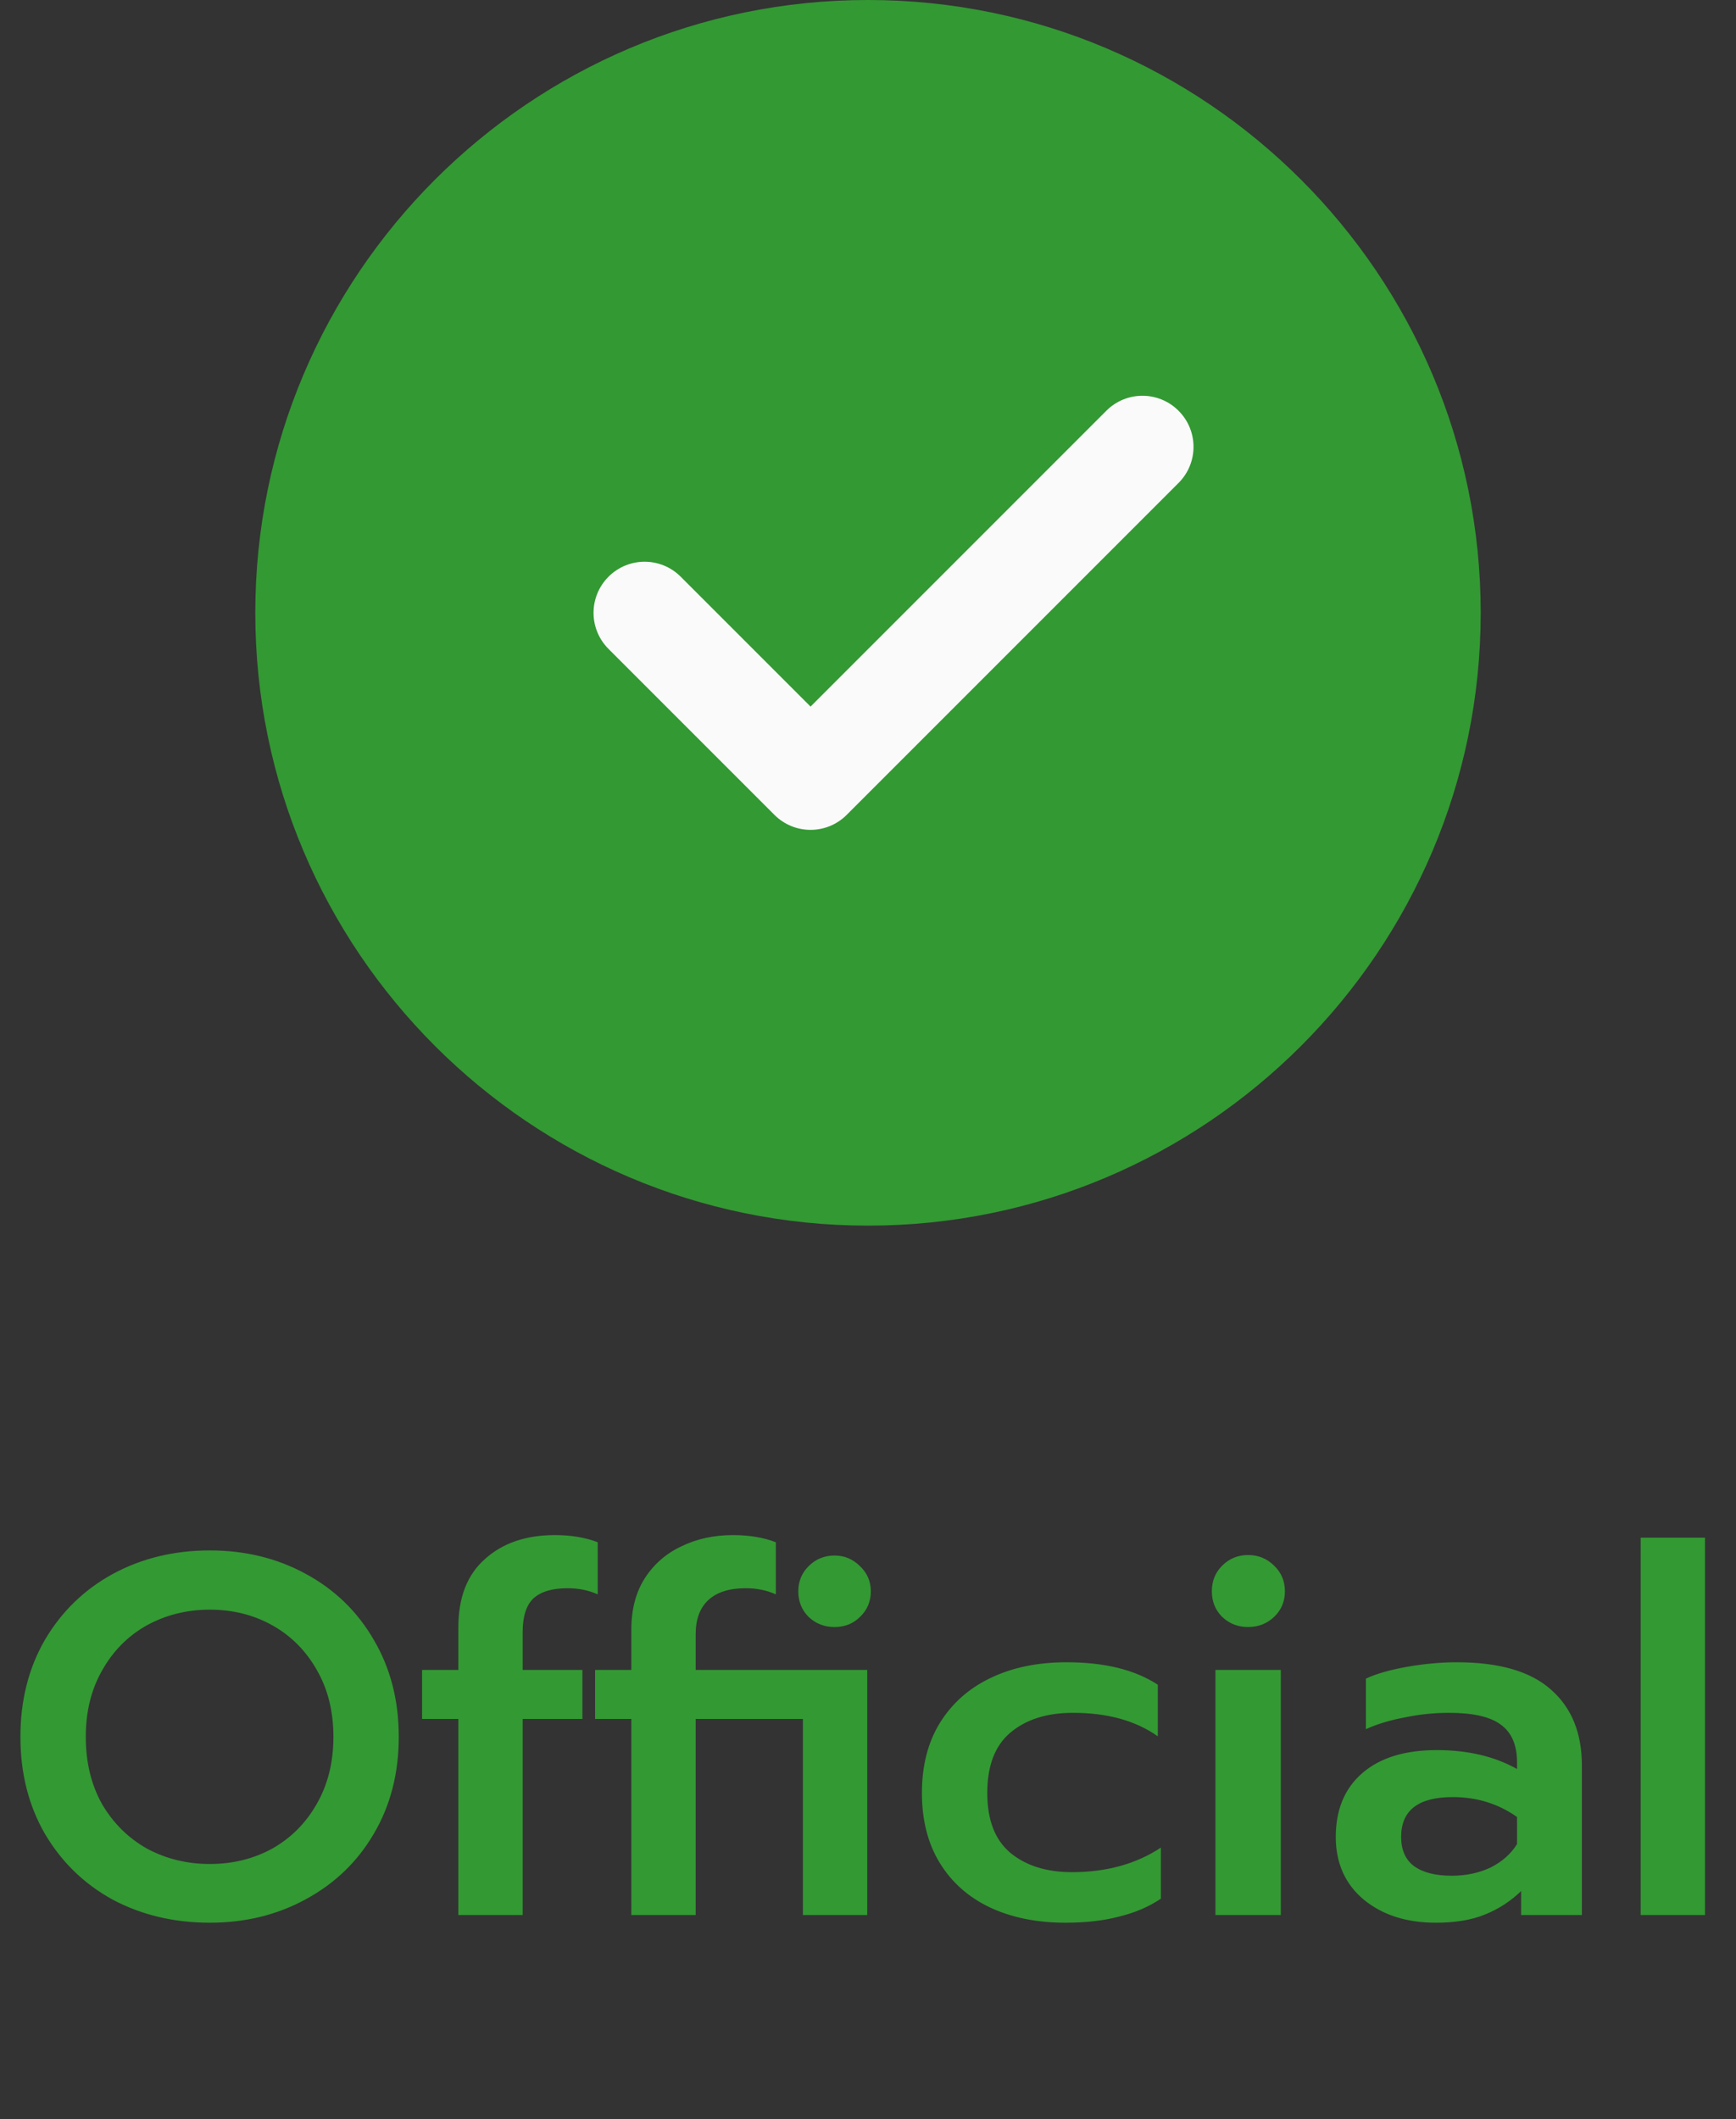
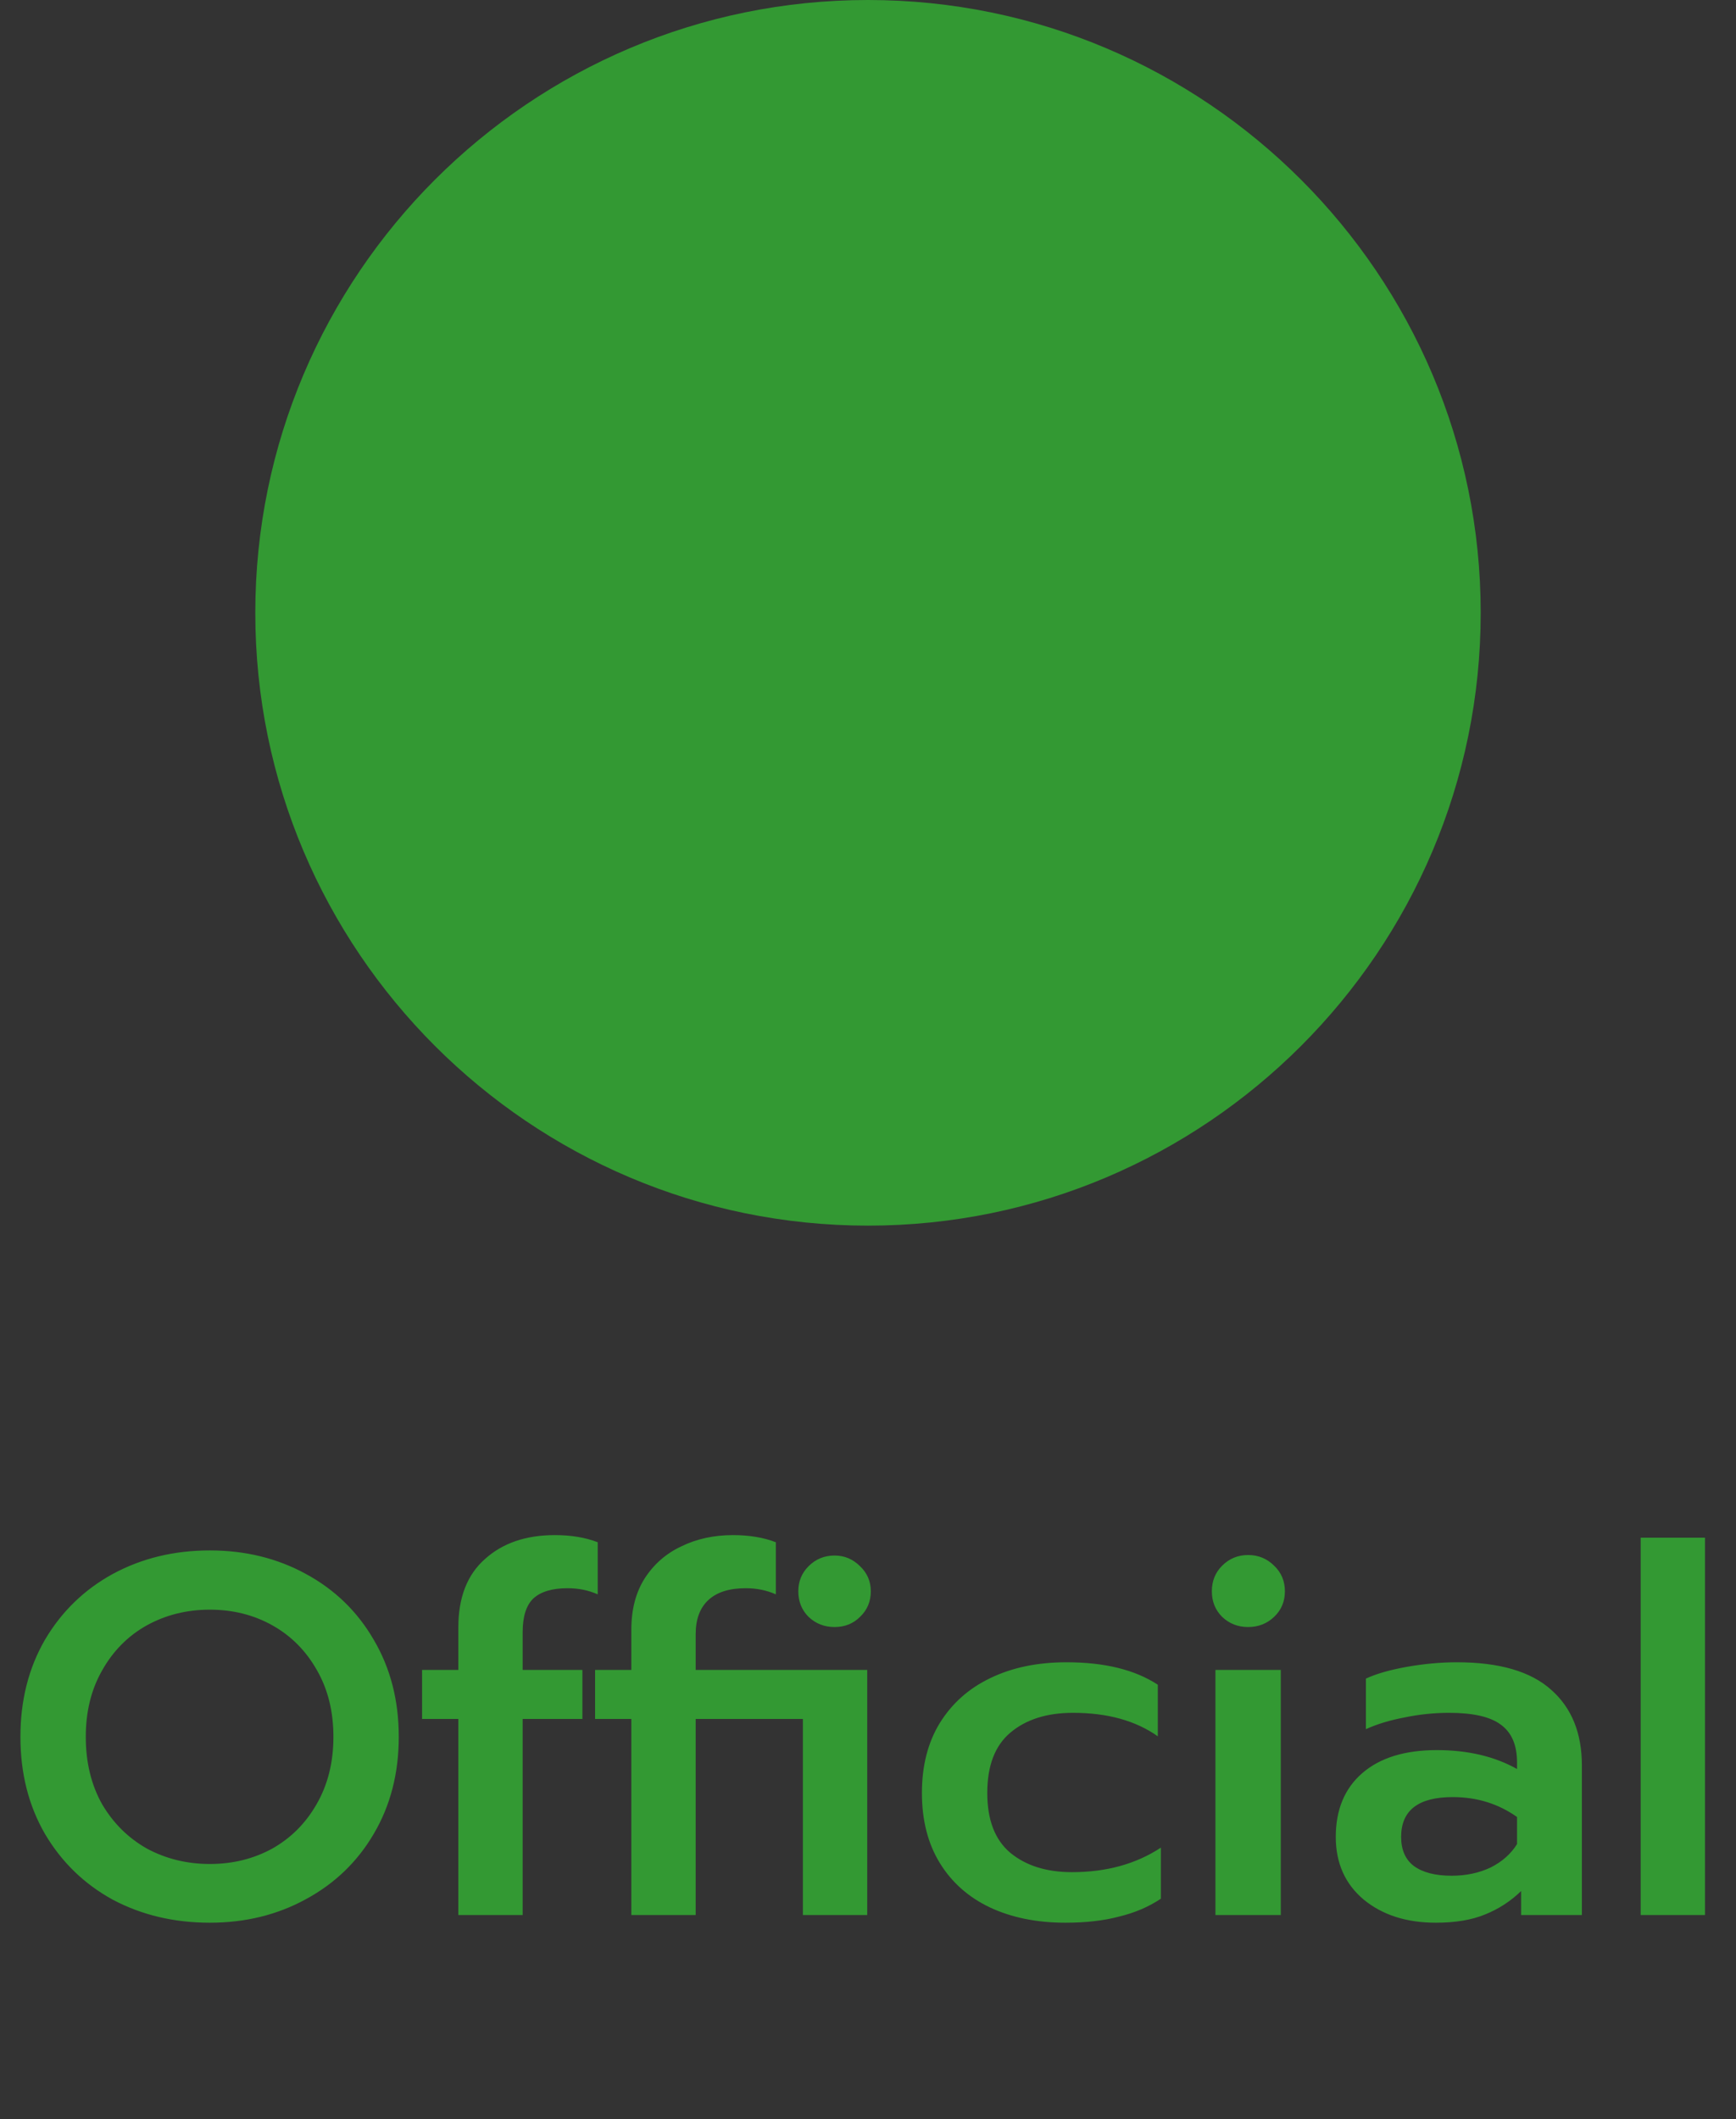
<svg xmlns="http://www.w3.org/2000/svg" width="68" height="83" viewBox="0 0 68 83" fill="none">
  <rect x="0" y="0" width="68" height="83" fill="#333333" stroke="none" />
  <path d="M8.22 75.3C6.82 75.3 5.553 75 4.42 74.4C3.3 73.787 2.413 72.927 1.76 71.82C1.12 70.713 0.8 69.447 0.8 68.02C0.8 66.593 1.12 65.327 1.76 64.22C2.413 63.113 3.3 62.253 4.42 61.64C5.553 61.027 6.82 60.72 8.22 60.72C9.607 60.72 10.86 61.027 11.98 61.64C13.113 62.253 14 63.113 14.64 64.22C15.293 65.327 15.62 66.593 15.62 68.02C15.62 69.447 15.293 70.713 14.64 71.82C14 72.913 13.113 73.767 11.98 74.38C10.86 74.993 9.607 75.3 8.22 75.3ZM8.22 73C9.113 73 9.927 72.8 10.66 72.4C11.393 71.987 11.973 71.407 12.4 70.66C12.84 69.9 13.06 69.02 13.06 68.02C13.06 67.033 12.847 66.167 12.42 65.42C11.993 64.66 11.413 64.073 10.68 63.66C9.947 63.247 9.127 63.04 8.22 63.04C7.313 63.04 6.487 63.247 5.74 63.66C5.007 64.073 4.427 64.66 4 65.42C3.573 66.167 3.36 67.033 3.36 68.02C3.36 69.02 3.573 69.9 4 70.66C4.44 71.407 5.027 71.987 5.76 72.4C6.507 72.8 7.327 73 8.22 73ZM17.953 67.32H16.533V65.4H17.953V63.74C17.953 62.567 18.299 61.673 18.993 61.06C19.686 60.433 20.599 60.12 21.733 60.12C22.373 60.12 22.933 60.213 23.413 60.4V62.44C23.053 62.28 22.66 62.2 22.233 62.2C21.633 62.2 21.186 62.333 20.893 62.6C20.613 62.867 20.473 63.307 20.473 63.92V65.4H22.813V67.32H20.473V75H17.953V67.32ZM24.73 67.32H23.31V65.4H24.73V63.82C24.73 63.033 24.904 62.367 25.25 61.82C25.61 61.26 26.09 60.84 26.69 60.56C27.29 60.267 27.963 60.12 28.71 60.12C29.35 60.12 29.91 60.213 30.39 60.4V62.44C30.03 62.28 29.637 62.2 29.21 62.2C28.57 62.2 28.084 62.353 27.75 62.66C27.417 62.967 27.25 63.413 27.25 64V65.4H33.97V75H31.45V67.32H27.25V75H24.73V67.32ZM32.69 63.72C32.29 63.72 31.95 63.587 31.67 63.32C31.404 63.053 31.27 62.72 31.27 62.32C31.27 61.933 31.404 61.607 31.67 61.34C31.95 61.06 32.29 60.92 32.69 60.92C33.077 60.92 33.41 61.06 33.69 61.34C33.97 61.607 34.11 61.933 34.11 62.32C34.11 62.72 33.97 63.053 33.69 63.32C33.423 63.587 33.09 63.72 32.69 63.72ZM41.733 75.3C40.612 75.3 39.626 75.1 38.773 74.7C37.932 74.3 37.279 73.72 36.812 72.96C36.346 72.2 36.112 71.287 36.112 70.22C36.112 69.153 36.346 68.24 36.812 67.48C37.292 66.707 37.953 66.12 38.792 65.72C39.646 65.307 40.639 65.1 41.773 65.1C43.266 65.1 44.459 65.393 45.352 65.98V68C44.486 67.387 43.379 67.08 42.032 67.08C41.006 67.08 40.186 67.34 39.572 67.86C38.972 68.367 38.672 69.153 38.672 70.22C38.672 71.273 38.972 72.053 39.572 72.56C40.186 73.067 40.992 73.32 41.992 73.32C43.339 73.32 44.499 73 45.472 72.36V74.36C44.992 74.68 44.446 74.913 43.833 75.06C43.233 75.22 42.532 75.3 41.733 75.3ZM48.889 63.72C48.489 63.72 48.15 63.587 47.87 63.32C47.603 63.053 47.469 62.72 47.469 62.32C47.469 61.92 47.603 61.587 47.87 61.32C48.15 61.04 48.489 60.9 48.889 60.9C49.289 60.9 49.63 61.04 49.91 61.32C50.19 61.587 50.33 61.92 50.33 62.32C50.33 62.72 50.19 63.053 49.91 63.32C49.63 63.587 49.289 63.72 48.889 63.72ZM47.609 65.4H50.169V75H47.609V65.4ZM56.243 75.3C55.097 75.3 54.157 75 53.423 74.4C52.69 73.787 52.323 72.967 52.323 71.94C52.323 70.873 52.67 70.04 53.363 69.44C54.057 68.84 55.03 68.54 56.283 68.54C57.497 68.54 58.543 68.787 59.423 69.28V69.02C59.423 68.34 59.21 67.847 58.783 67.54C58.37 67.233 57.697 67.08 56.763 67.08C56.177 67.08 55.597 67.14 55.023 67.26C54.45 67.367 53.943 67.52 53.503 67.72V65.74C53.903 65.553 54.437 65.4 55.103 65.28C55.783 65.16 56.437 65.1 57.063 65.1C58.73 65.1 59.963 65.46 60.763 66.18C61.563 66.887 61.963 67.873 61.963 69.14V75H59.583V74.06C59.17 74.46 58.697 74.767 58.163 74.98C57.643 75.193 57.003 75.3 56.243 75.3ZM56.863 73.46C57.423 73.46 57.93 73.353 58.383 73.14C58.837 72.913 59.183 72.607 59.423 72.22V71.16C58.69 70.64 57.85 70.38 56.903 70.38C55.557 70.38 54.883 70.9 54.883 71.94C54.883 72.447 55.05 72.827 55.383 73.08C55.73 73.333 56.223 73.46 56.863 73.46ZM64.266 60.22H66.786V75H64.266V60.22Z" fill="#339933" />
  <path d="M34 0C20.766 0 10 10.766 10 24C10 37.234 20.766 48 34 48C47.234 48 58 37.234 58 24C58 10.766 47.234 0 34 0Z" fill="#339933" />
-   <path d="M46.164 18.914L33.164 31.914C32.774 32.304 32.262 32.5 31.75 32.5C31.238 32.5 30.726 32.304 30.336 31.914L23.836 25.414C23.054 24.632 23.054 23.368 23.836 22.586C24.618 21.804 25.882 21.804 26.664 22.586L31.75 27.672L43.336 16.086C44.118 15.304 45.382 15.304 46.164 16.086C46.946 16.868 46.946 18.132 46.164 18.914Z" fill="#FAFAFA" />
</svg>